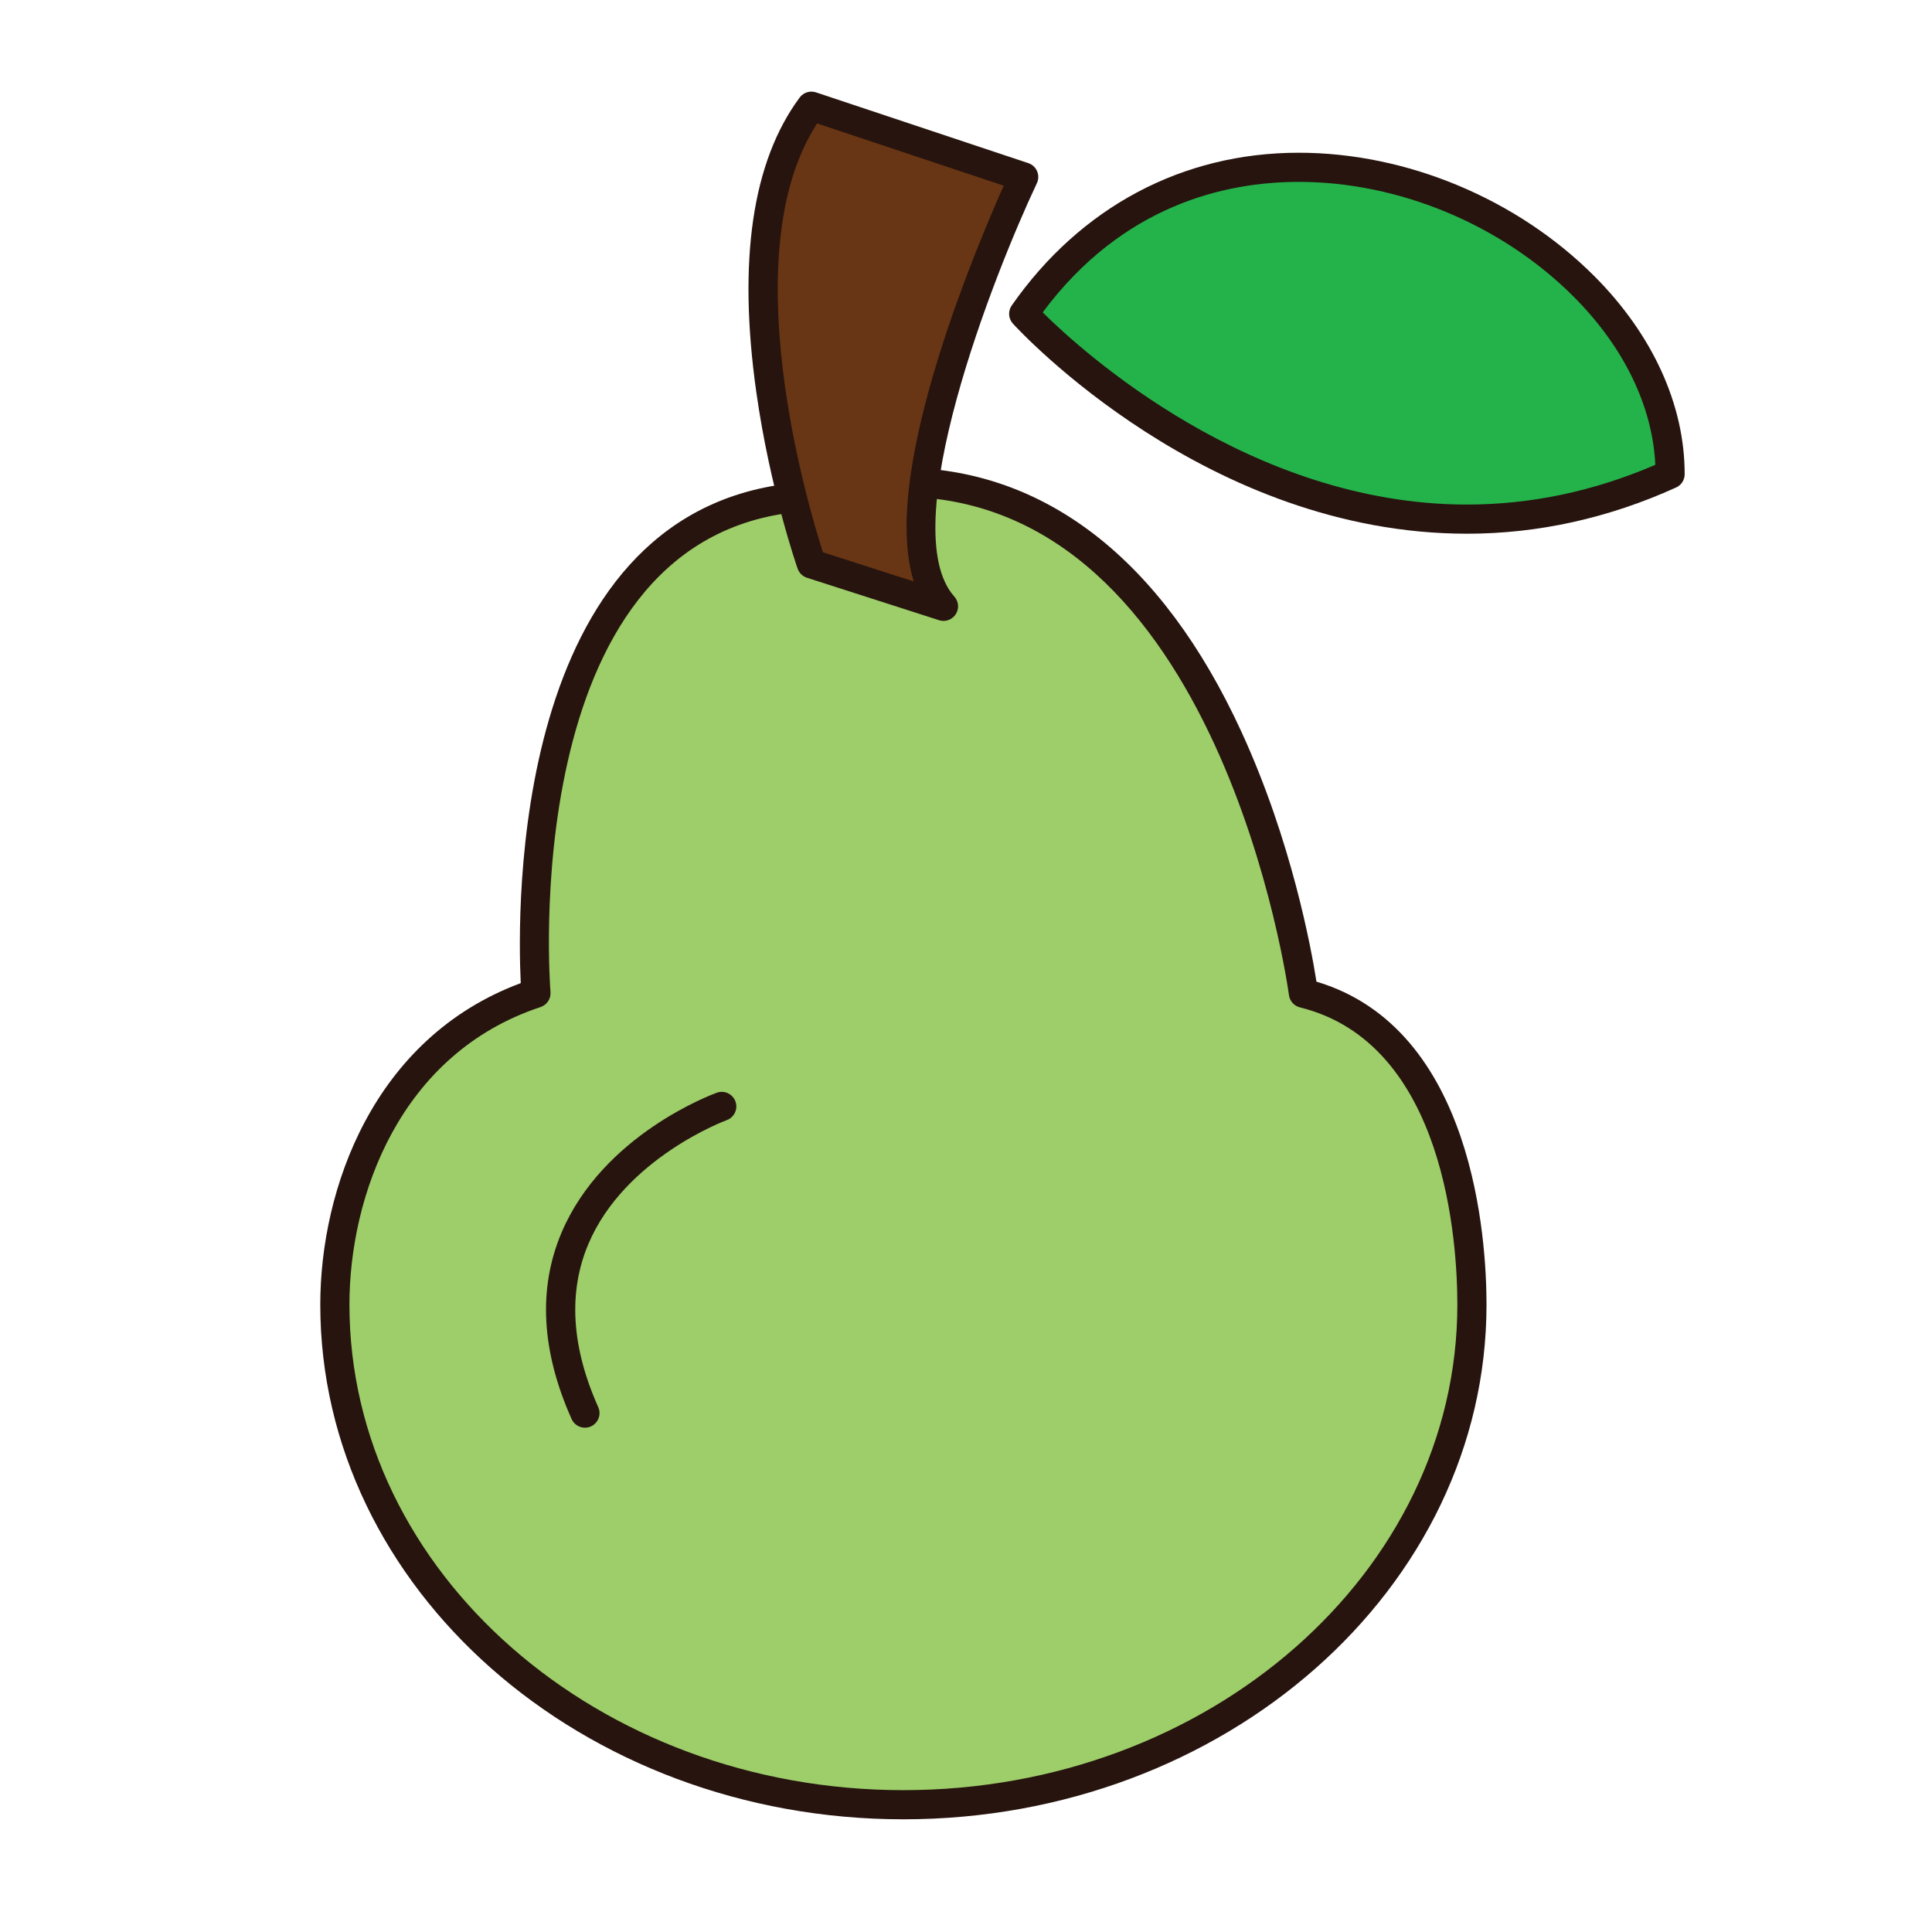
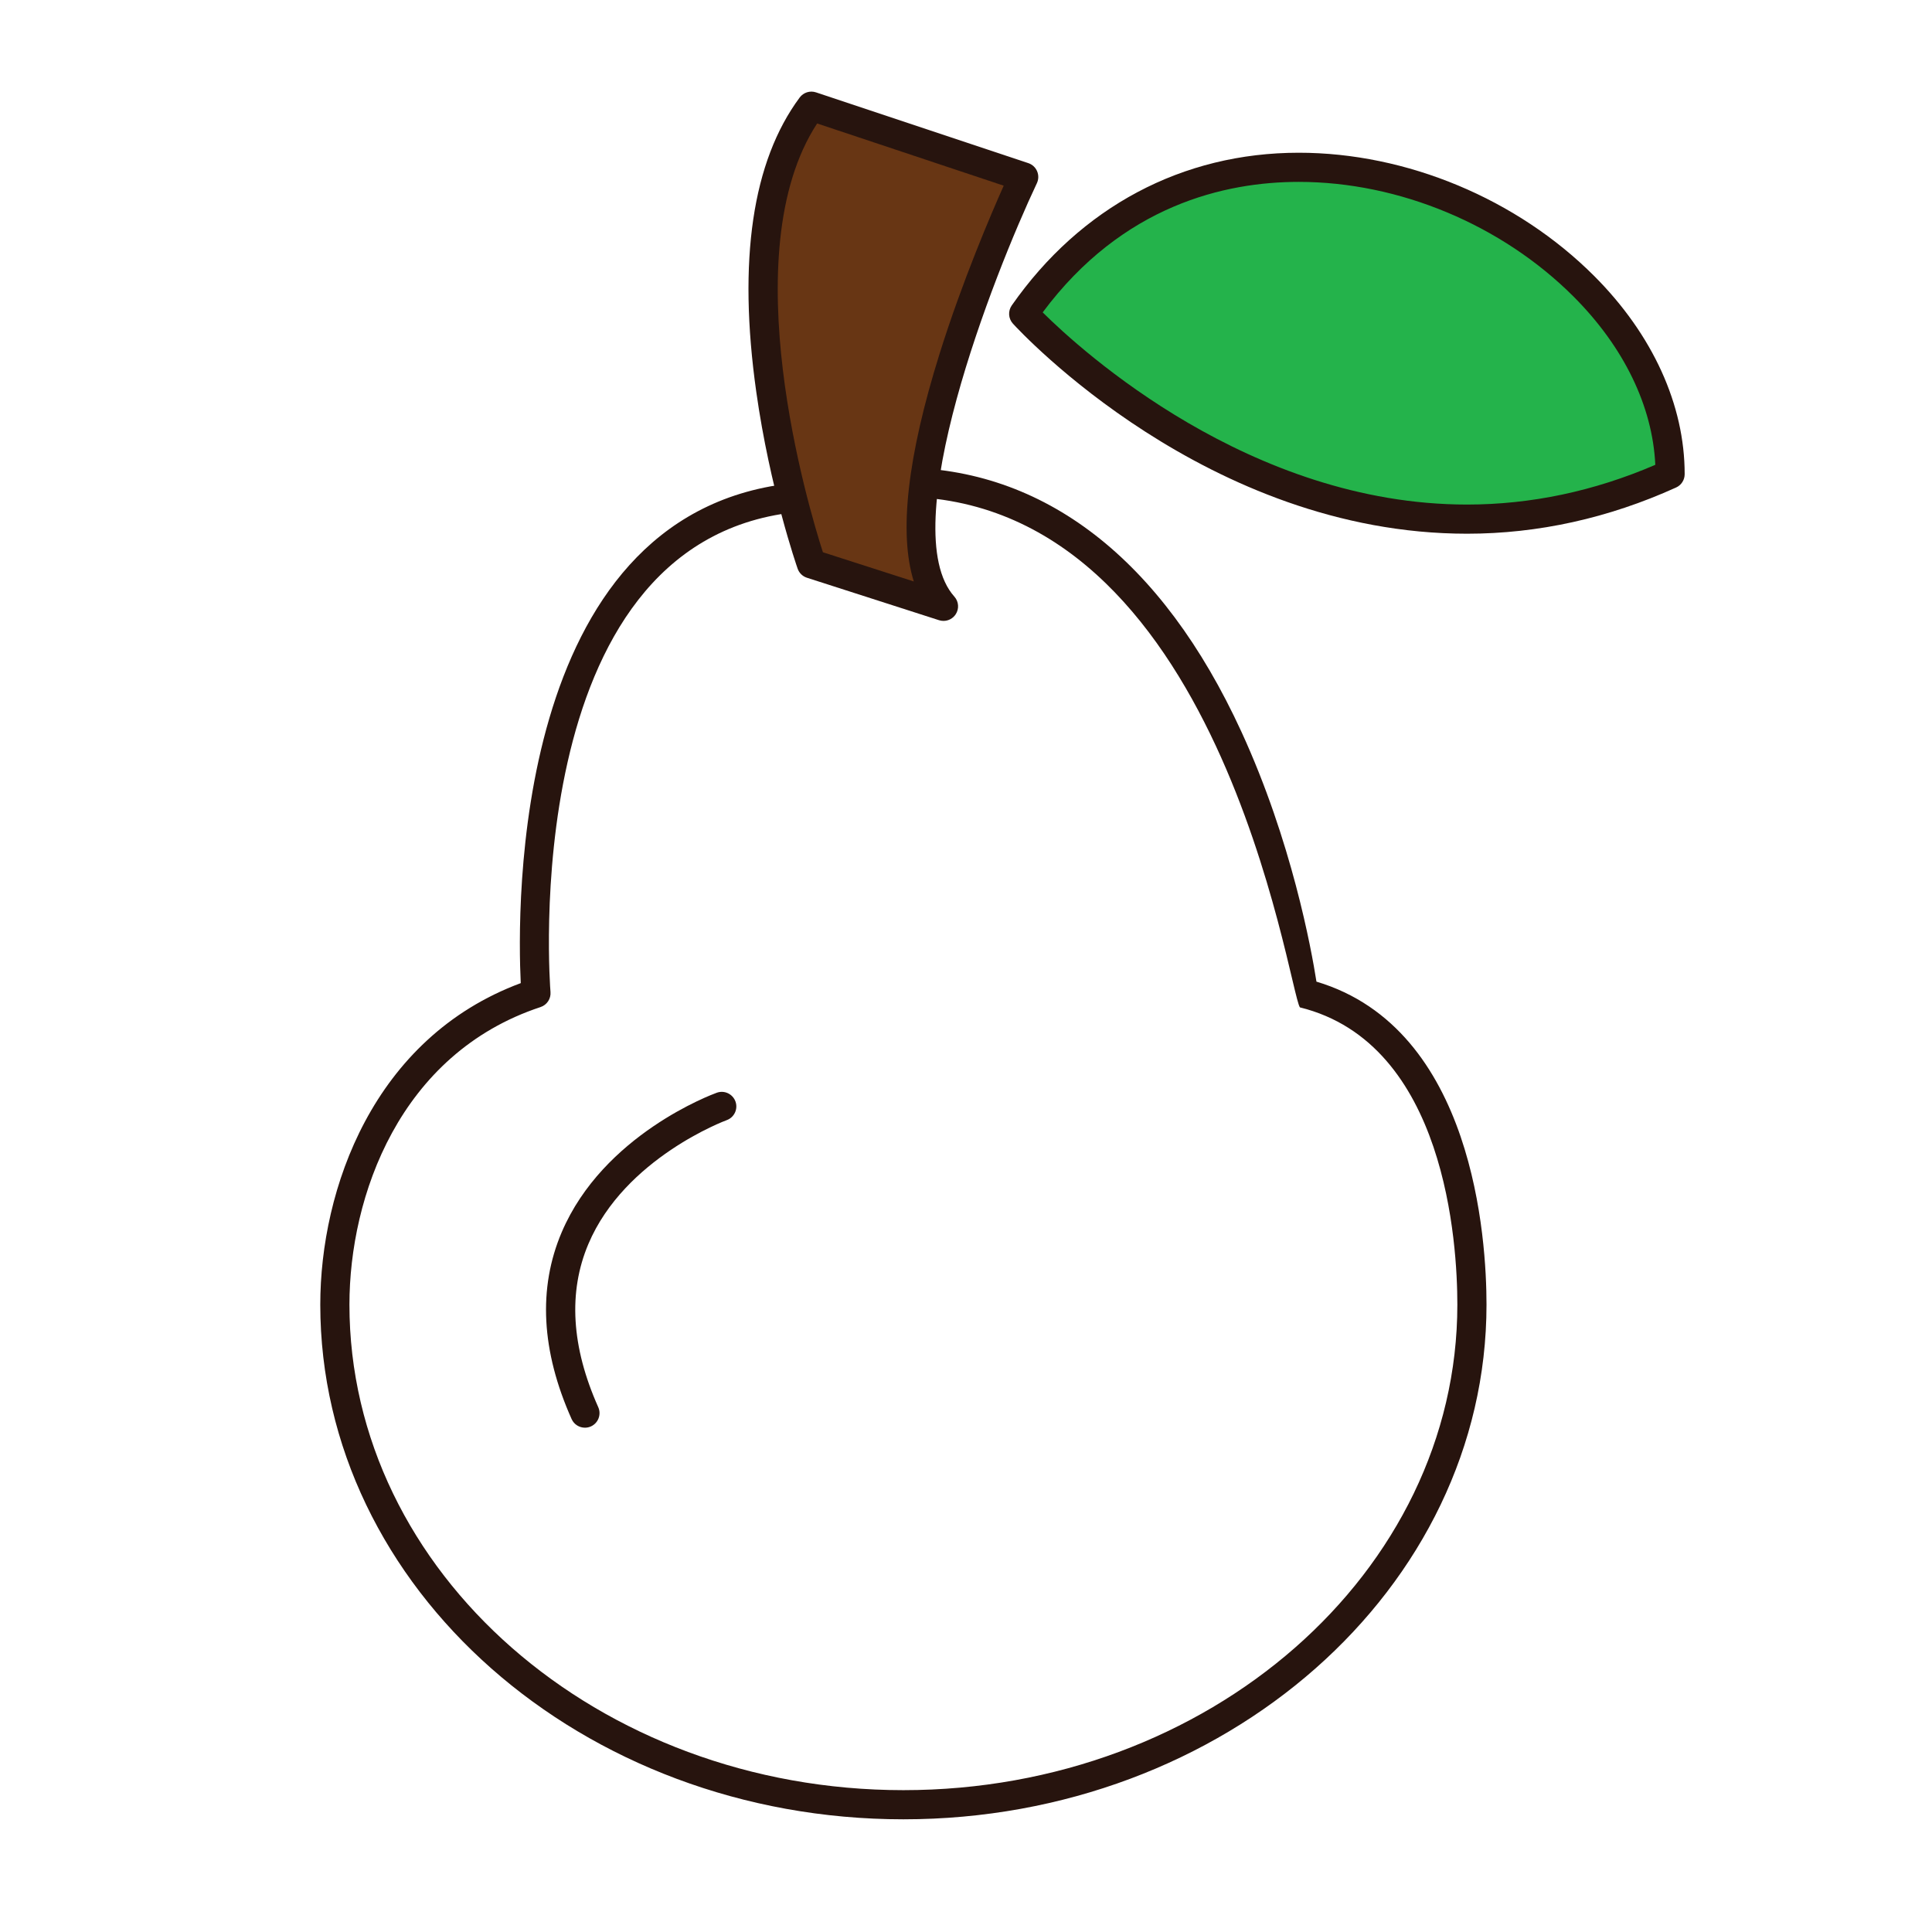
<svg xmlns="http://www.w3.org/2000/svg" version="1.1" id="Layer_1" x="0px" y="0px" width="500px" height="500px" viewBox="0 0 500 500" enable-background="new 0 0 500 500" xml:space="preserve">
  <g id="Layer_1_copy_33">
    <g>
-       <path fill="#9DCE6A" d="M337.322,257.042c36.286,8.953,43.611,53.196,43.611,80.588c0,71.483-65.867,129.435-147.137,129.435    c-81.266,0-147.137-57.95-147.137-129.435c0-27.853,12.609-67.56,52.05-80.588c0,0-10.255-119.615,66.325-128.187    C316.621,97.488,337.322,257.042,337.322,257.042z" />
-       <path fill="#27140E" d="M233.798,470.835c-83.213,0-150.909-59.753-150.909-133.206c0-29.793,13.655-68.986,51.883-83.197    c-0.916-18.761-2.535-120.937,69.535-129.291c9.876-2.75,19.479-4.145,28.554-4.145c37.278,0,67.848,23.629,88.396,68.334    c13.039,28.358,18.125,56.311,19.441,64.717c40.785,12.162,44.009,66.846,44.009,83.581    C384.707,411.083,317.012,470.835,233.798,470.835z M232.86,128.543c-8.473,0-17.495,1.327-26.804,3.944    c-0.198,0.054-0.4,0.094-0.603,0.117c-72.089,8.069-63.087,122.958-62.985,124.121c0.147,1.738-0.916,3.354-2.575,3.902    c-36.507,12.055-49.459,49.012-49.459,77.002c0,69.29,64.312,125.661,143.363,125.661s143.364-56.371,143.364-125.661    c0-15.684-2.94-67.596-40.745-76.923c-1.508-0.375-2.633-1.638-2.835-3.175C333.412,256.242,315.824,128.543,232.86,128.543z" />
+       <path fill="#27140E" d="M233.798,470.835c-83.213,0-150.909-59.753-150.909-133.206c0-29.793,13.655-68.986,51.883-83.197    c-0.916-18.761-2.535-120.937,69.535-129.291c9.876-2.75,19.479-4.145,28.554-4.145c37.278,0,67.848,23.629,88.396,68.334    c13.039,28.358,18.125,56.311,19.441,64.717c40.785,12.162,44.009,66.846,44.009,83.581    C384.707,411.083,317.012,470.835,233.798,470.835z M232.86,128.543c-8.473,0-17.495,1.327-26.804,3.944    c-0.198,0.054-0.4,0.094-0.603,0.117c-72.089,8.069-63.087,122.958-62.985,124.121c0.147,1.738-0.916,3.354-2.575,3.902    c-36.507,12.055-49.459,49.012-49.459,77.002c0,69.29,64.312,125.661,143.363,125.661s143.364-56.371,143.364-125.661    c0-15.684-2.94-67.596-40.745-76.923C333.412,256.242,315.824,128.543,232.86,128.543z" />
    </g>
    <g>
      <path fill="#683614" d="M244.176,156.916c-20.755-23.198,20.758-111.117,20.758-111.117l-54.949-18.314    c-28.081,37.854,0,118.443,0,118.443L244.176,156.916z" />
      <path fill="#27140E" d="M244.176,160.688c-0.387,0-0.776-0.058-1.155-0.18l-34.19-10.989c-1.125-0.363-2.017-1.233-2.405-2.35    c-0.293-0.839-7.182-20.783-10.702-45.742c-4.805-34.034-1.024-59.669,11.232-76.191c0.974-1.309,2.68-1.849,4.228-1.331    l54.945,18.313c1.021,0.339,1.852,1.104,2.271,2.094c0.426,0.994,0.404,2.119-0.055,3.095    c-11.246,23.828-37.008,89.499-21.361,106.993c1.14,1.268,1.285,3.142,0.354,4.57    C246.631,160.064,245.427,160.688,244.176,160.688z M212.968,142.922l23.521,7.559c-3.907-12.49-1.674-32.238,6.68-58.95    c5.865-18.742,13.267-36.026,16.592-43.479l-48.29-16.096C189.555,65.556,209.234,131.321,212.968,142.922z" />
    </g>
    <g>
      <path fill="#24B34B" d="M264.934,81.21c0,0,75.711,83.033,167.286,41.517C432.298,57.917,318.663,4.284,264.934,81.21z" />
      <path fill="#27140E" d="M379.657,138.125L379.657,138.125c-67.162-0.001-115.488-52.153-117.517-54.371    c-1.187-1.304-1.312-3.257-0.303-4.704c17.805-25.487,44.187-39.523,74.282-39.523c27.925,0,56.518,11.936,76.482,31.924    c15.103,15.122,23.409,33.335,23.389,51.283c-0.005,1.477-0.865,2.82-2.215,3.43C416.269,134.099,398.062,138.125,379.657,138.125    z M269.846,80.846c9.94,9.855,53.642,49.731,109.812,49.733c16.526,0,32.915-3.459,48.733-10.285    c-0.702-15.151-8.141-30.51-21.127-43.512c-18.582-18.603-45.177-29.71-71.144-29.71    C317.181,47.072,290.562,53.013,269.846,80.846z" />
    </g>
    <g>
      <path fill="#27140E" d="M151.381,369.486c-1.442,0-2.819-0.828-3.447-2.229c-7.867-17.609-8.732-33.877-2.568-48.349    c10.763-25.284,38.952-35.681,40.146-36.113c1.962-0.706,4.116,0.317,4.826,2.272c0.707,1.955-0.306,4.119-2.265,4.826    c-0.264,0.094-26.349,9.774-35.786,32.016c-5.283,12.451-4.428,26.67,2.54,42.268c0.849,1.904-0.007,4.135-1.907,4.984    C152.417,369.385,151.897,369.486,151.381,369.486z" />
    </g>
  </g>
</svg>